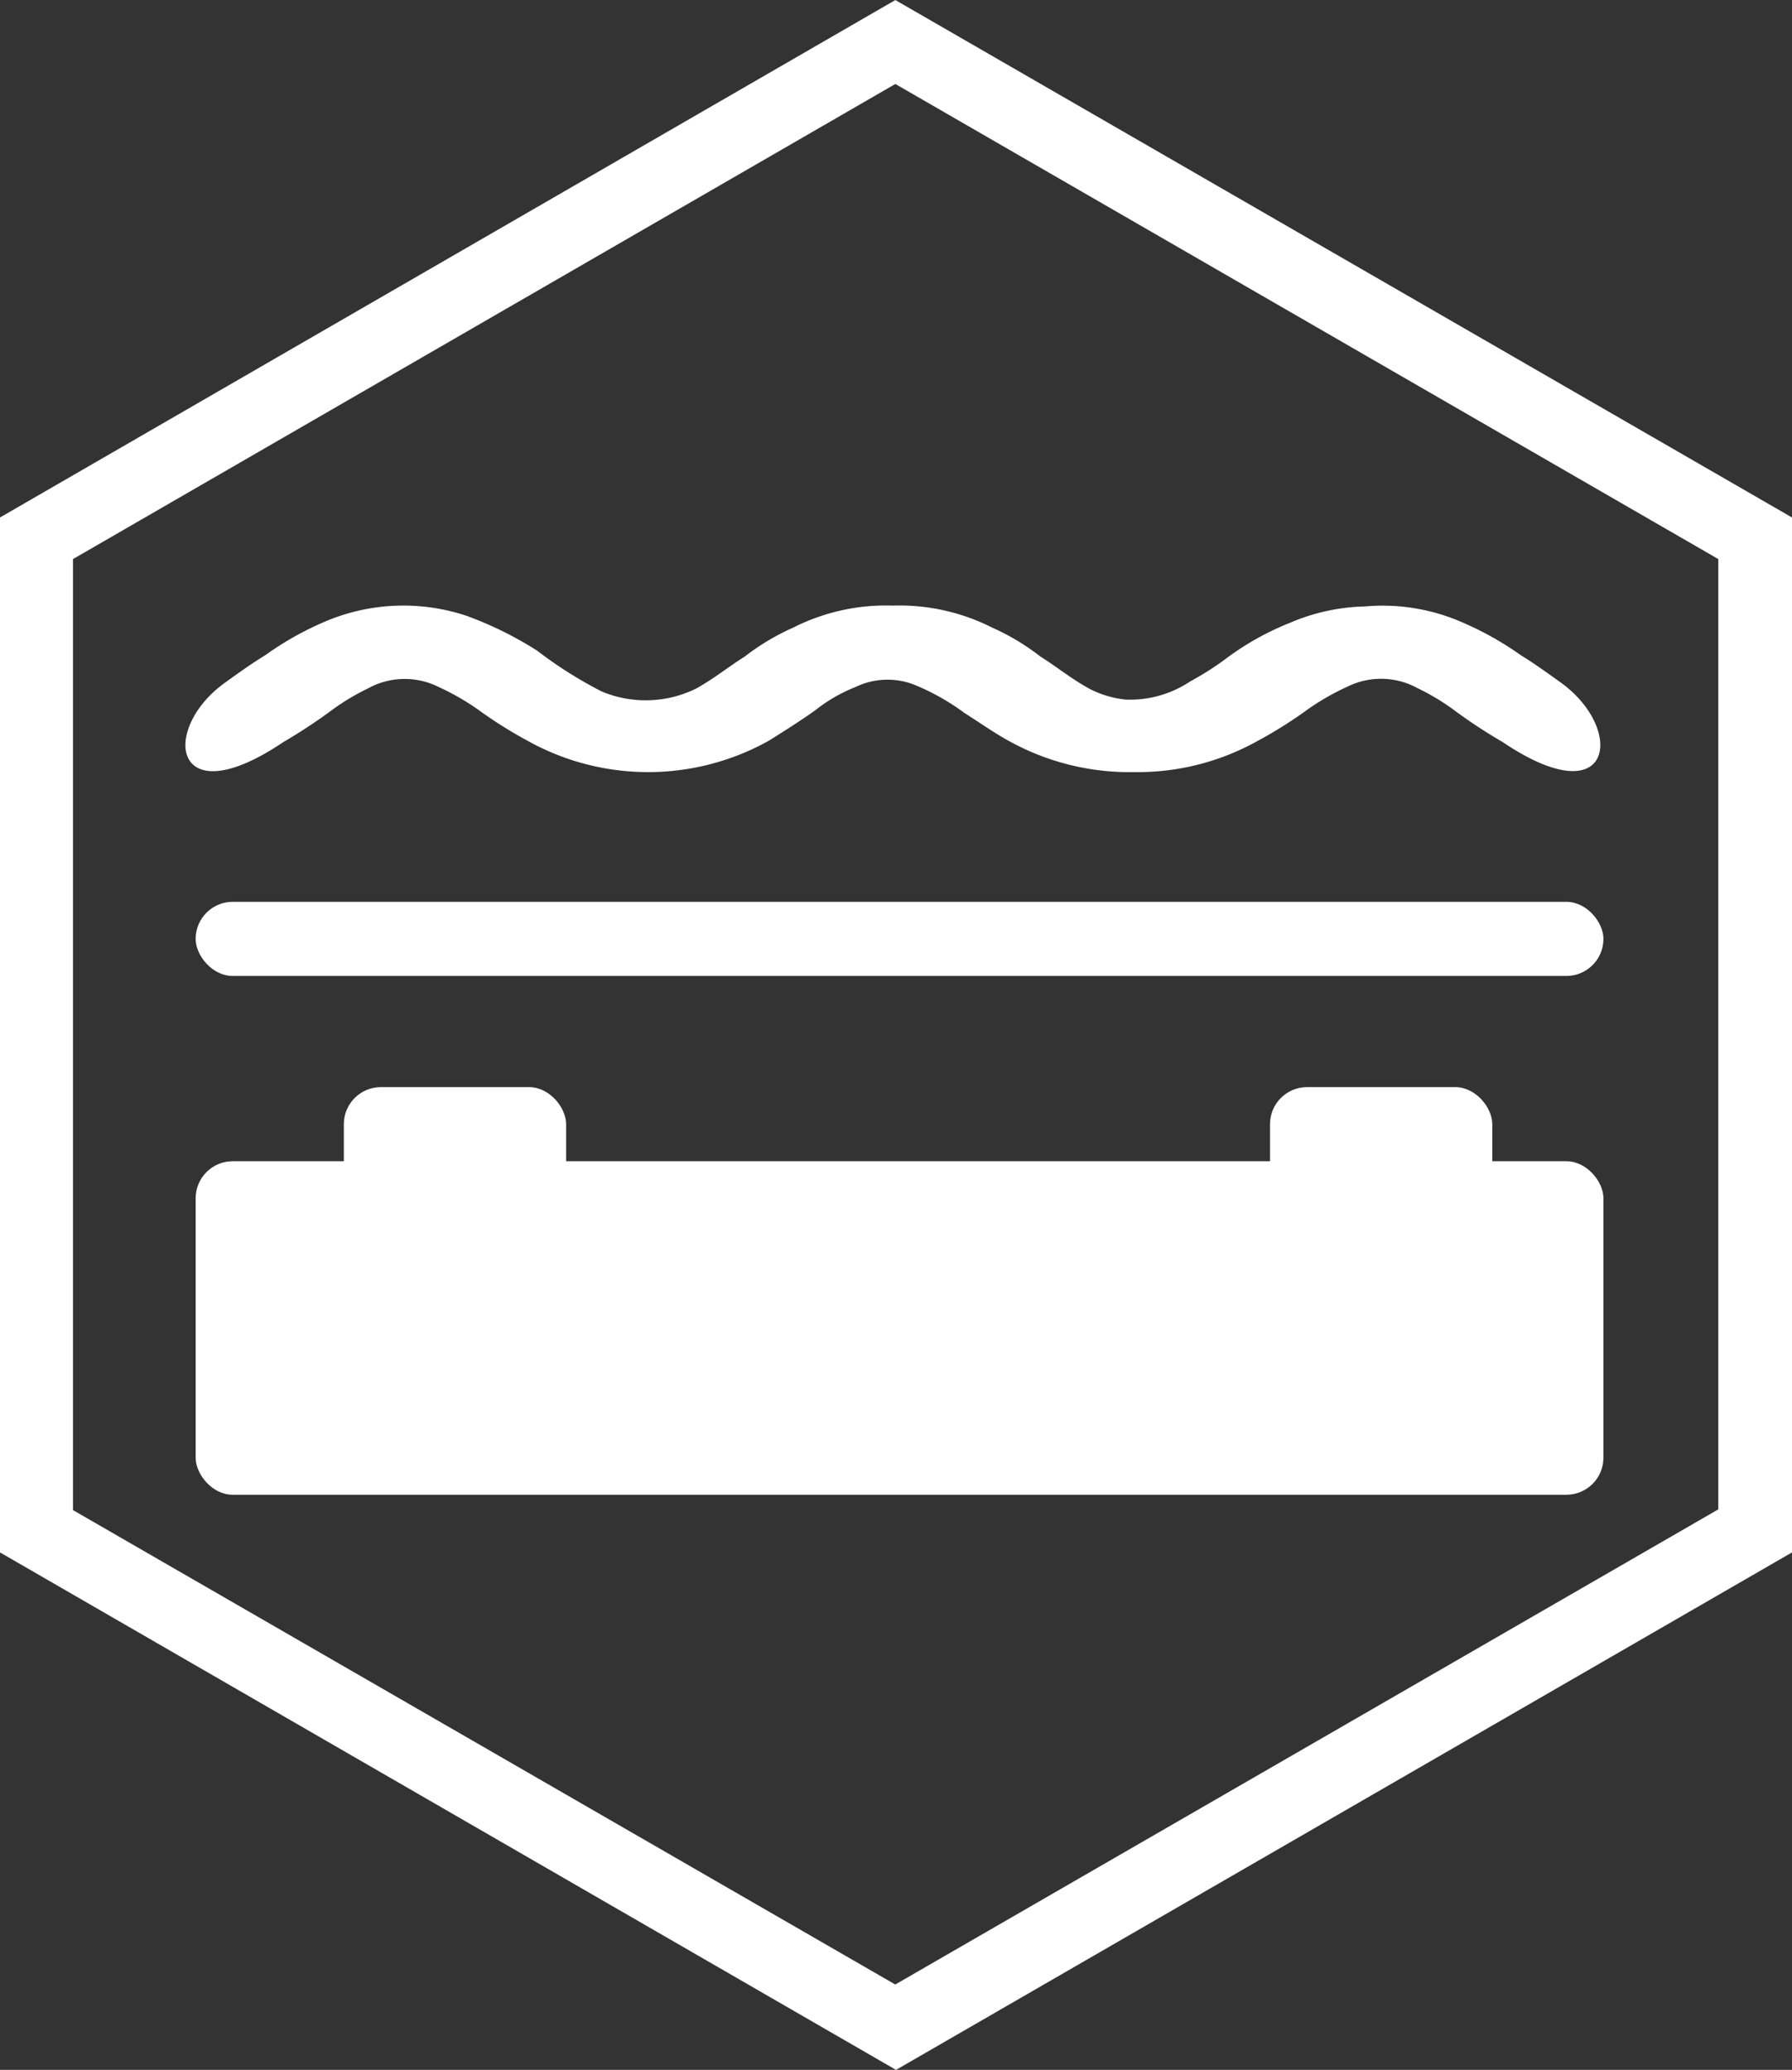
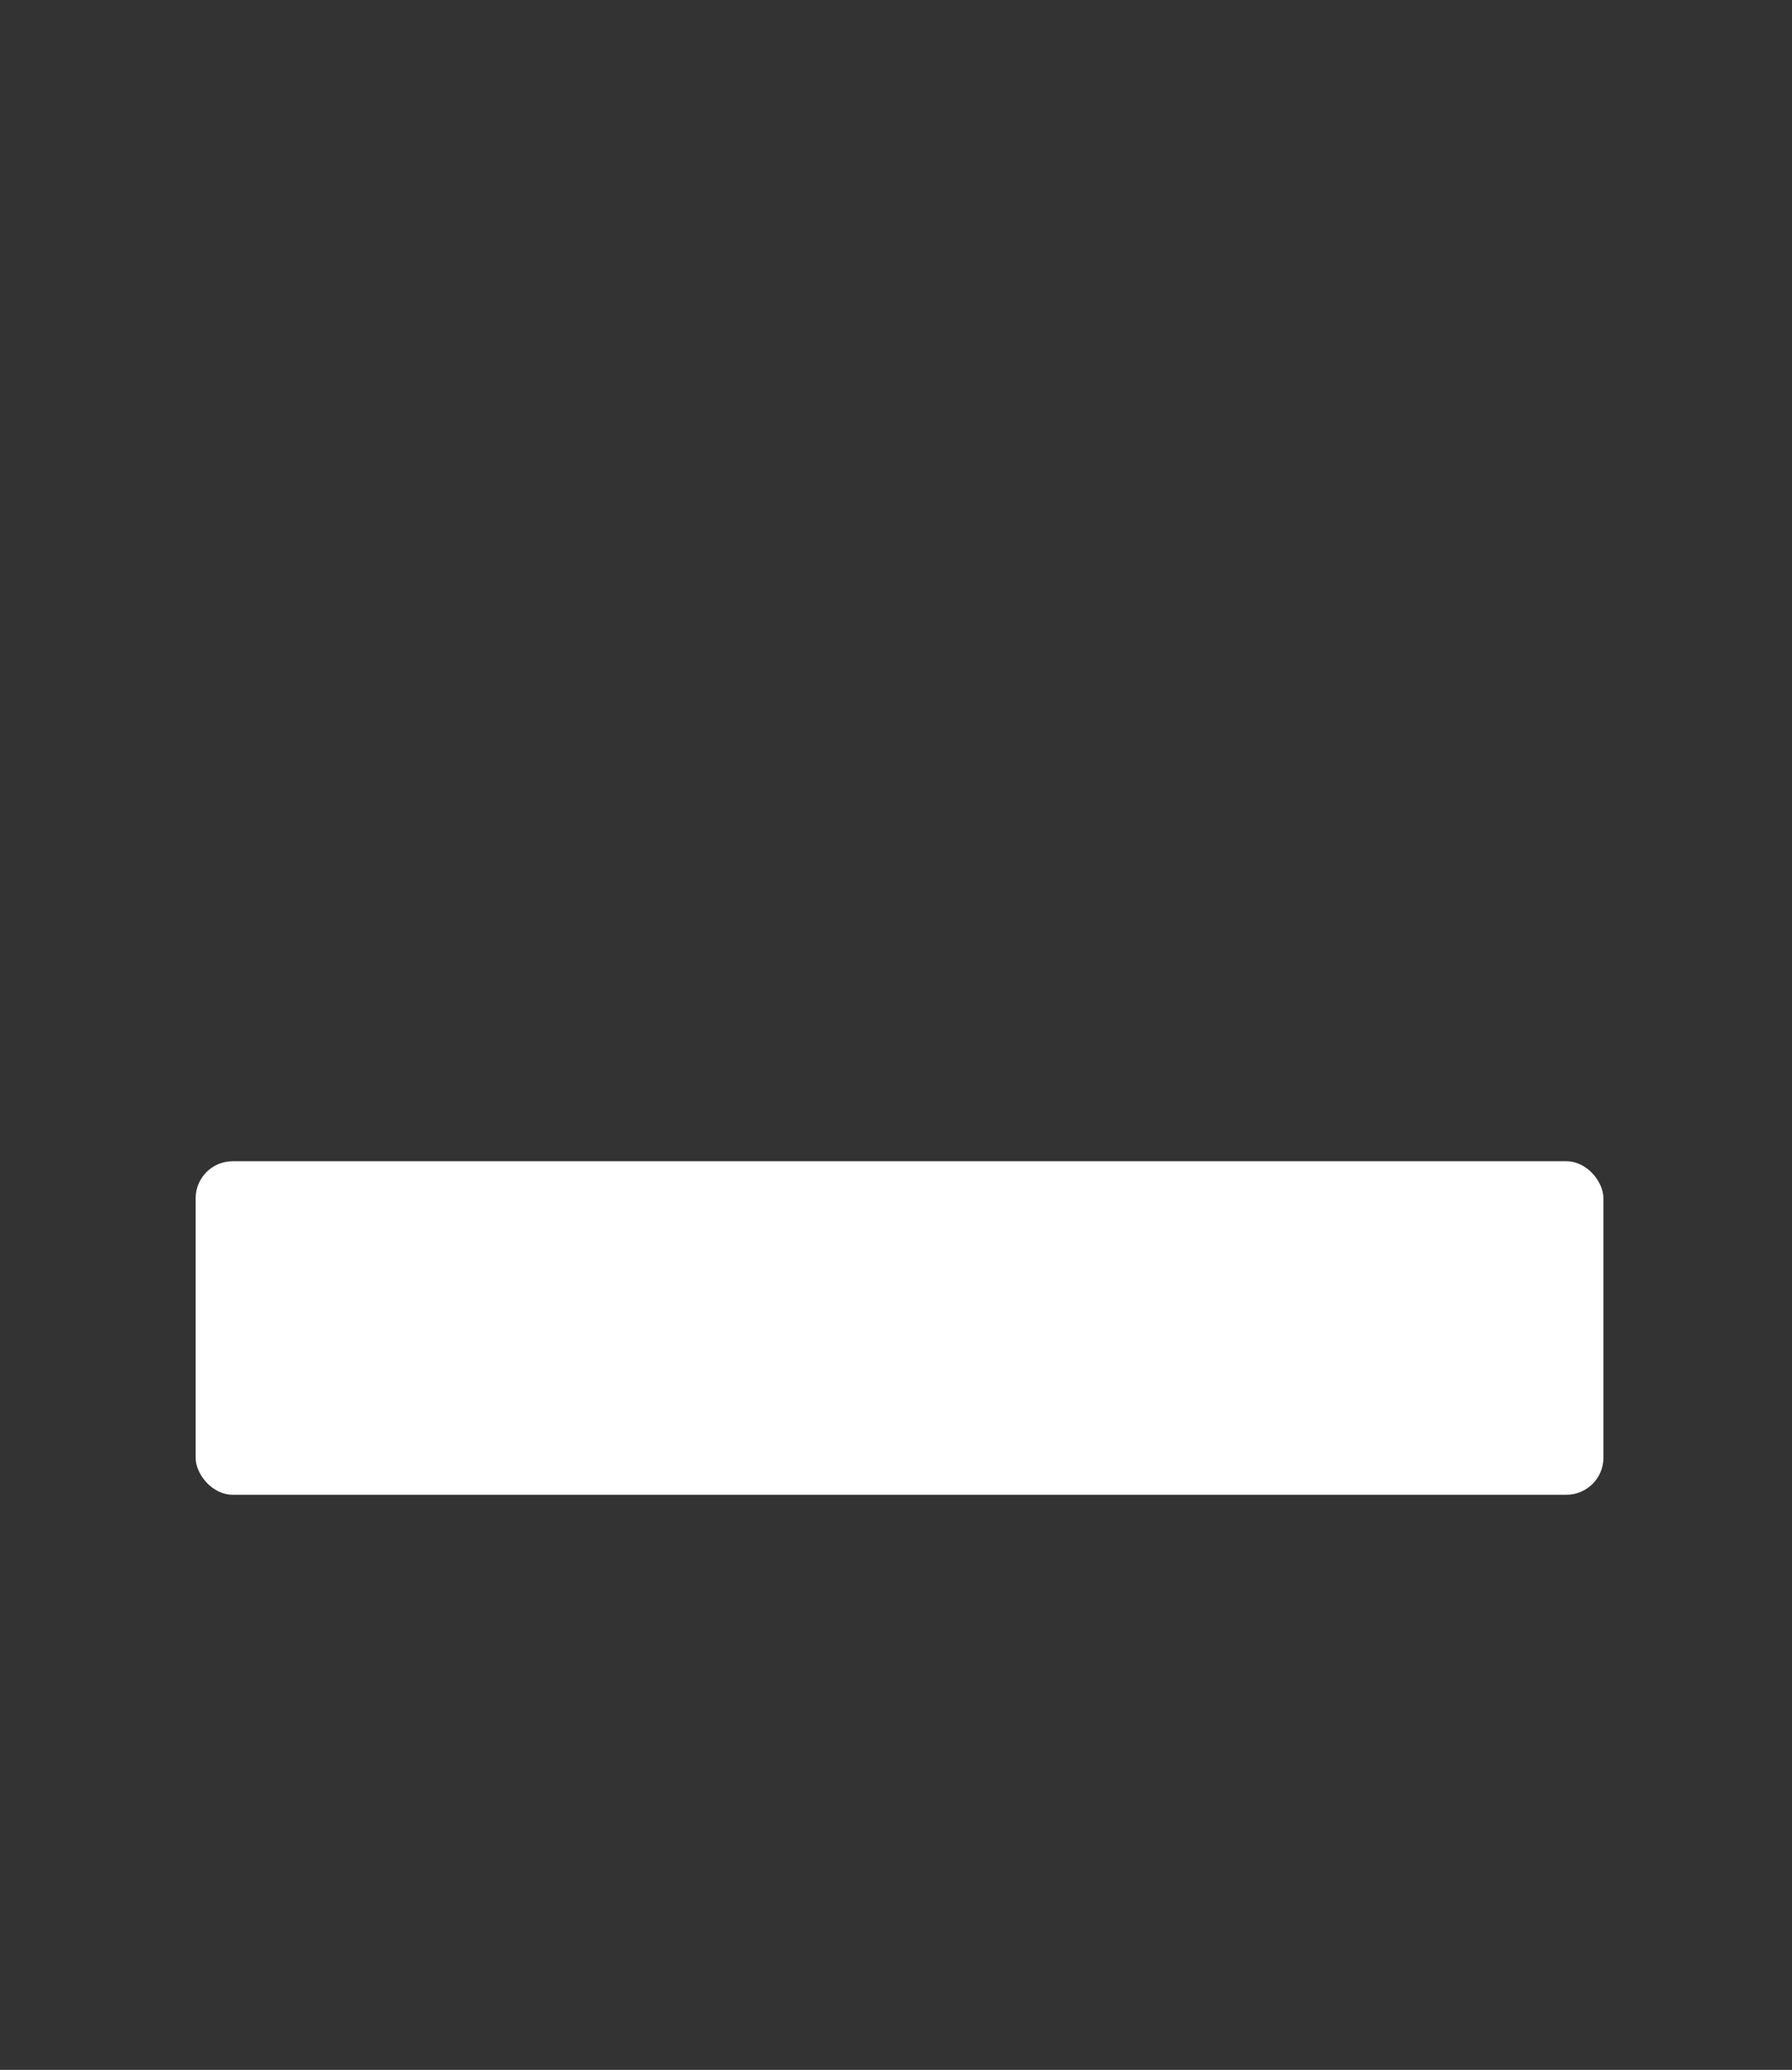
<svg xmlns="http://www.w3.org/2000/svg" width="48.371" height="55.855" viewBox="0 0 48.371 55.855">
  <rect x="0" y="0" width="48.371" height="55.855" fill="#333333" stroke="none" />
  <g id="Group_4854" data-name="Group 4854" transform="translate(16342.281 22717.336)">
    <g id="Tekengebied_16_kopie" data-name="Tekengebied 16 kopie" transform="translate(-16342.281 -22717.336)">
      <g id="_hoek" transform="translate(0)">
-         <path id="Path_1459" data-name="Path 1459" d="M26.066,2.265,48.282,15.087V40.73L26.066,53.552,3.87,40.75V15.087l22.2-12.822m0-2.265L1.9,13.964V41.892L26.086,55.856,50.271,41.892V13.964L26.066,0Z" transform="translate(-1.9)" fill="#fff" />
-       </g>
+         </g>
    </g>
-     <path id="Union_4" data-name="Union 4" d="M25.592,4.5h-.106a6.712,6.712,0,0,1-3.2-.812c-.436-.235-.816-.509-1.251-.783a6.214,6.214,0,0,0-1.306-.743A1.981,1.981,0,0,0,18.1,2.2a4.318,4.318,0,0,0-1.088.626c-.381.274-.816.548-1.252.822a6.685,6.685,0,0,1-6.529,0,11.741,11.741,0,0,1-1.252-.782A6.6,6.6,0,0,0,6.835,2.2a2.045,2.045,0,0,0-1.9.04,6.221,6.221,0,0,0-.925.548,14.465,14.465,0,0,1-1.36.9c-3,2.02-3.333-.343-1.579-1.6.382-.275.707-.509,1.089-.743A8.4,8.4,0,0,1,3.678.479,5.4,5.4,0,0,1,7.6.284a9.79,9.79,0,0,1,1.9.939,11.377,11.377,0,0,0,1.741,1.1A3.075,3.075,0,0,0,13.8,2.24c.49-.275.87-.587,1.306-.861A6.294,6.294,0,0,1,16.411.6,5.543,5.543,0,0,1,19.1.006,5.543,5.543,0,0,1,21.781.6a6.294,6.294,0,0,1,1.306.783c.436.274.816.587,1.306.86a2.735,2.735,0,0,0,1,.3,2.928,2.928,0,0,0,1.737-.493,8,8,0,0,0,1.033-.665A7.5,7.5,0,0,1,29.8.479a5.433,5.433,0,0,1,2.04-.45,5.364,5.364,0,0,1,2.678.45,8.488,8.488,0,0,1,1.524.86c.381.235.707.47,1.088.744,1.754,1.262,1.423,3.623-1.578,1.6a14.024,14.024,0,0,1-1.361-.9,6.3,6.3,0,0,0-.925-.548,2.047,2.047,0,0,0-1.9-.039,6.579,6.579,0,0,0-1.142.665,11.6,11.6,0,0,1-1.252.783A6.647,6.647,0,0,1,25.7,4.5Z" transform="translate(-16337.281 -22701)" fill="#fff" />
-     <rect id="Rectangle_1821" data-name="Rectangle 1821" width="38" height="2" rx="1" transform="translate(-16337 -22693)" fill="#fff" />
    <rect id="Rectangle_1822" data-name="Rectangle 1822" width="38" height="9" rx="1" transform="translate(-16337 -22686)" fill="#fff" />
-     <rect id="Rectangle_1823" data-name="Rectangle 1823" width="6" height="4" rx="1" transform="translate(-16333 -22688)" fill="#fff" />
-     <rect id="Rectangle_1824" data-name="Rectangle 1824" width="6" height="4" rx="1" transform="translate(-16308 -22688)" fill="#fff" />
  </g>
</svg>